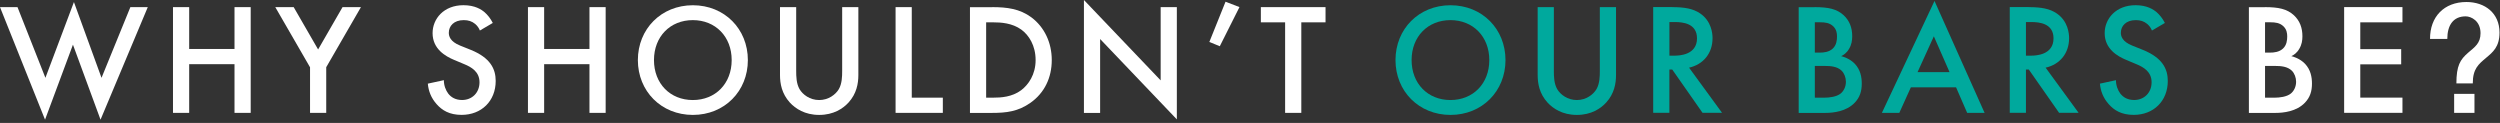
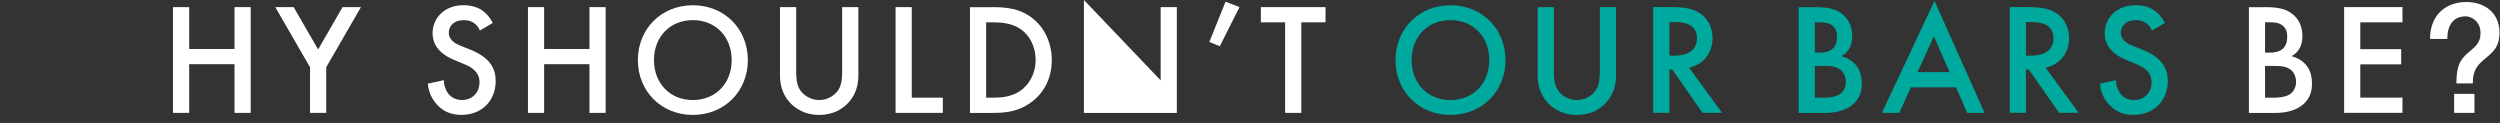
<svg xmlns="http://www.w3.org/2000/svg" width="610" height="30" viewBox="0 0 610 30" fill="none">
  <rect x="0" y="0" width="610" height="30" fill="#333333" stroke="none" />
-   <path d="M4.27 1.74L11.08 18.99L18.04 0.5L24.77 18.99L31.81 1.74H36.06L24.53 29.2L17.8 10.9L10.99 29.2L0 1.74H4.25H4.27Z" fill="white" />
  <path d="M46.16 11.95H57.22V1.74H61.17V27.54H57.22V15.66H46.16V27.54H42.21V1.74H46.16V11.95Z" fill="white" />
  <path d="M75.64 16.4L67.17 1.74H71.66L77.62 12.07L83.58 1.74H88.07L79.6 16.4V27.54H75.65V16.4H75.64Z" fill="white" />
  <path d="M117.1 7.46C116.87 6.88 116.52 6.34 115.94 5.84C115.13 5.18 114.28 4.91 113.15 4.91C110.75 4.91 109.51 6.34 109.51 8C109.51 8.77 109.78 10.13 112.29 11.13L114.88 12.17C119.64 14.1 120.95 16.81 120.95 19.75C120.95 24.66 117.47 28.03 112.63 28.03C109.65 28.03 107.87 26.91 106.56 25.44C105.17 23.89 104.55 22.19 104.39 20.41L108.3 19.56C108.3 20.84 108.76 22.04 109.38 22.85C110.11 23.78 111.2 24.4 112.75 24.4C115.15 24.4 117 22.66 117 20.07C117 17.48 114.99 16.36 113.29 15.66L110.81 14.62C108.68 13.73 105.55 11.95 105.55 8.08C105.55 4.6 108.26 1.27 113.09 1.27C115.88 1.27 117.46 2.31 118.27 3.01C118.97 3.63 119.7 4.52 120.24 5.6L117.07 7.46H117.1Z" fill="white" />
  <path d="M132.77 11.95H143.83V1.74H147.78V27.54H143.83V15.66H132.77V27.54H128.82V1.74H132.77V11.95Z" fill="white" />
  <path d="M182.48 14.66C182.48 22.24 176.79 28.04 169.06 28.04C161.33 28.04 155.64 22.24 155.64 14.66C155.64 7.08 161.33 1.28 169.06 1.28C176.79 1.28 182.48 7.08 182.48 14.66ZM178.53 14.66C178.53 8.94 174.58 4.91 169.05 4.91C163.52 4.91 159.57 8.93 159.57 14.66C159.57 20.39 163.52 24.41 169.05 24.41C174.58 24.41 178.53 20.39 178.53 14.66Z" fill="white" />
  <path d="M194.27 1.74V17.29C194.27 18.68 194.31 20.38 195.08 21.74C195.85 23.06 197.59 24.41 199.88 24.41C202.17 24.41 203.9 23.06 204.68 21.74C205.45 20.39 205.49 18.68 205.49 17.29V1.74H209.44V18.33C209.44 20.38 209.01 22.86 207.04 25.02C205.69 26.49 203.4 28.04 199.88 28.04C196.36 28.04 194.08 26.49 192.72 25.02C190.75 22.85 190.32 20.38 190.32 18.33V1.74H194.27Z" fill="white" />
  <path d="M222.47 1.74V23.83H230.05V27.54H218.52V1.74H222.47Z" fill="white" />
  <path d="M242.09 1.74C245.69 1.74 248.82 2.13 251.68 4.25C254.81 6.61 256.63 10.36 256.63 14.66C256.63 18.96 254.85 22.67 251.45 25.07C248.43 27.2 245.61 27.55 242.01 27.55H236.67V1.75H242.09V1.74ZM240.62 23.83H242.32C244.25 23.83 246.92 23.68 249.17 22.01C250.95 20.66 252.69 18.18 252.69 14.66C252.69 11.14 251.07 8.59 249.21 7.23C246.97 5.61 244.22 5.45 242.32 5.45H240.62V23.82V23.83Z" fill="white" />
-   <path d="M264.48 27.54V0L283.2 19.61V1.74H287.15V29.13L268.43 9.52V27.55H264.48V27.54Z" fill="white" />
+   <path d="M264.48 27.54V0L283.2 19.61V1.74H287.15V29.13V27.55H264.48V27.54Z" fill="white" />
  <path d="M299.03 0.42L302.43 1.73L297.63 11.28L295.08 10.24L299.03 0.42Z" fill="white" />
  <path d="M317.52 5.45V27.54H313.57V5.45H307.65V1.74H323.43V5.45H317.51H317.52Z" fill="white" />
  <path d="M367.34 14.66C367.34 22.24 361.65 28.04 353.92 28.04C346.19 28.04 340.5 22.24 340.5 14.66C340.5 7.08 346.19 1.28 353.92 1.28C361.65 1.28 367.34 7.08 367.34 14.66ZM363.39 14.66C363.39 8.94 359.44 4.91 353.91 4.91C348.38 4.91 344.43 8.93 344.43 14.66C344.43 20.39 348.38 24.41 353.91 24.41C359.44 24.41 363.39 20.39 363.39 14.66Z" fill="#00A99D" />
  <path d="M379.14 1.74V17.29C379.14 18.68 379.18 20.38 379.95 21.74C380.72 23.06 382.46 24.41 384.75 24.41C387.04 24.41 388.77 23.06 389.55 21.74C390.32 20.39 390.36 18.68 390.36 17.29V1.74H394.31V18.33C394.31 20.38 393.88 22.86 391.91 25.02C390.56 26.49 388.27 28.04 384.75 28.04C381.23 28.04 378.95 26.49 377.59 25.02C375.62 22.85 375.19 20.38 375.19 18.33V1.74H379.14Z" fill="#00A99D" />
  <path d="M407.99 1.74C411.12 1.74 413.13 2.13 414.8 3.25C417.62 5.15 417.86 8.2 417.86 9.32C417.86 13.03 415.58 15.74 412.13 16.51L420.18 27.53H415.42L408.03 16.97H407.33V27.53H403.38V1.73H407.98L407.99 1.74ZM407.34 13.58H408.58C409.66 13.58 414.07 13.46 414.07 9.36C414.07 5.72 410.63 5.38 408.69 5.38H407.34V13.58Z" fill="#00A99D" />
  <path d="M442.77 1.74C446.1 1.74 448.19 2.17 449.89 3.75C451.28 5.07 451.94 6.73 451.94 8.86C451.94 9.87 451.78 10.91 451.17 11.92C450.59 12.93 449.82 13.43 449.24 13.7C449.7 13.82 451.29 14.24 452.57 15.56C453.96 17.03 454.27 18.81 454.27 20.4C454.27 22.26 453.81 23.73 452.57 25.04C450.52 27.21 447.31 27.55 445.34 27.55H438.88V1.75H442.79L442.77 1.74ZM442.81 12.84H444.01C444.98 12.84 446.29 12.72 447.22 11.83C448.11 10.98 448.23 9.78 448.23 8.89C448.23 8.12 448.11 7.19 447.3 6.41C446.41 5.56 445.29 5.44 444.17 5.44H442.82V12.83L442.81 12.84ZM442.81 23.83H445.21C446.33 23.83 448.11 23.64 449.12 22.82C449.89 22.2 450.4 21.12 450.4 19.96C450.4 18.92 450.01 17.91 449.36 17.25C448.28 16.21 446.69 16.09 445.3 16.09H442.82V23.83H442.81Z" fill="#00A99D" />
  <path d="M477.27 21.31H466.25L463.43 27.54H459.18L472.02 0.23L484.24 27.54H479.99L477.28 21.31H477.27ZM475.69 17.6L471.86 8.86L467.88 17.6H475.69Z" fill="#00A99D" />
  <path d="M494.99 1.74C498.12 1.74 500.13 2.13 501.8 3.25C504.62 5.15 504.86 8.2 504.86 9.32C504.86 13.03 502.58 15.74 499.13 16.51L507.18 27.53H502.42L495.03 16.97H494.33V27.53H490.38V1.73H494.98L494.99 1.74ZM494.33 13.58H495.57C496.65 13.58 501.06 13.46 501.06 9.36C501.06 5.72 497.62 5.38 495.68 5.38H494.33V13.58Z" fill="#00A99D" />
  <path d="M525.08 7.46C524.85 6.88 524.5 6.34 523.92 5.84C523.11 5.18 522.26 4.91 521.13 4.91C518.73 4.91 517.49 6.34 517.49 8C517.49 8.77 517.76 10.13 520.28 11.13L522.87 12.17C527.63 14.1 528.94 16.81 528.94 19.75C528.94 24.66 525.46 28.03 520.62 28.03C517.64 28.03 515.86 26.91 514.55 25.44C513.16 23.89 512.54 22.19 512.38 20.41L516.29 19.56C516.29 20.84 516.75 22.04 517.37 22.85C518.11 23.78 519.19 24.4 520.74 24.4C523.14 24.4 524.99 22.66 524.99 20.07C524.99 17.48 522.98 16.36 521.28 15.66L518.8 14.62C516.67 13.73 513.54 11.95 513.54 8.08C513.54 4.6 516.25 1.27 521.08 1.27C523.87 1.27 525.45 2.31 526.26 3.01C526.96 3.63 527.69 4.52 528.23 5.6L525.06 7.46H525.08Z" fill="#00A99D" />
  <path d="M552.62 1.74C555.95 1.74 558.04 2.17 559.74 3.75C561.13 5.07 561.79 6.73 561.79 8.86C561.79 9.87 561.63 10.91 561.02 11.92C560.44 12.93 559.67 13.43 559.09 13.7C559.55 13.82 561.14 14.24 562.42 15.56C563.81 17.03 564.12 18.81 564.12 20.4C564.12 22.26 563.66 23.73 562.42 25.04C560.37 27.21 557.16 27.55 555.19 27.55H548.73V1.75H552.64L552.62 1.74ZM552.66 12.84H553.86C554.83 12.84 556.14 12.72 557.07 11.83C557.96 10.98 558.08 9.78 558.08 8.89C558.08 8.12 557.96 7.19 557.15 6.41C556.26 5.56 555.14 5.44 554.02 5.44H552.67V12.83L552.66 12.84ZM552.66 23.83H555.06C556.18 23.83 557.96 23.64 558.97 22.82C559.74 22.2 560.25 21.12 560.25 19.96C560.25 18.92 559.86 17.91 559.21 17.25C558.13 16.21 556.54 16.09 555.15 16.09H552.67V23.83H552.66Z" fill="white" />
  <path d="M586.2 5.45H575.91V11.99H585.89V15.7H575.91V23.82H586.2V27.53H571.97V1.73H586.2V5.44V5.45Z" fill="white" />
  <path d="M592.93 9.52C592.89 4.08 596.37 0.49 601.81 0.49C606.32 0.49 609.88 3.19 609.88 7.96C609.88 11.44 608.25 12.73 606.62 14.1C604.73 15.69 603.36 16.8 603.36 20.35H599.36C599.36 16.02 600.28 14.54 602.25 12.84C603.84 11.47 605.25 10.58 605.25 8.1C605.25 5.1 602.96 3.99 601.62 3.99C598.59 3.99 597.14 6.17 597.14 9.5H592.92L592.93 9.52ZM598.81 22.91H603.77V27.54H598.81V22.91Z" fill="white" />
</svg>